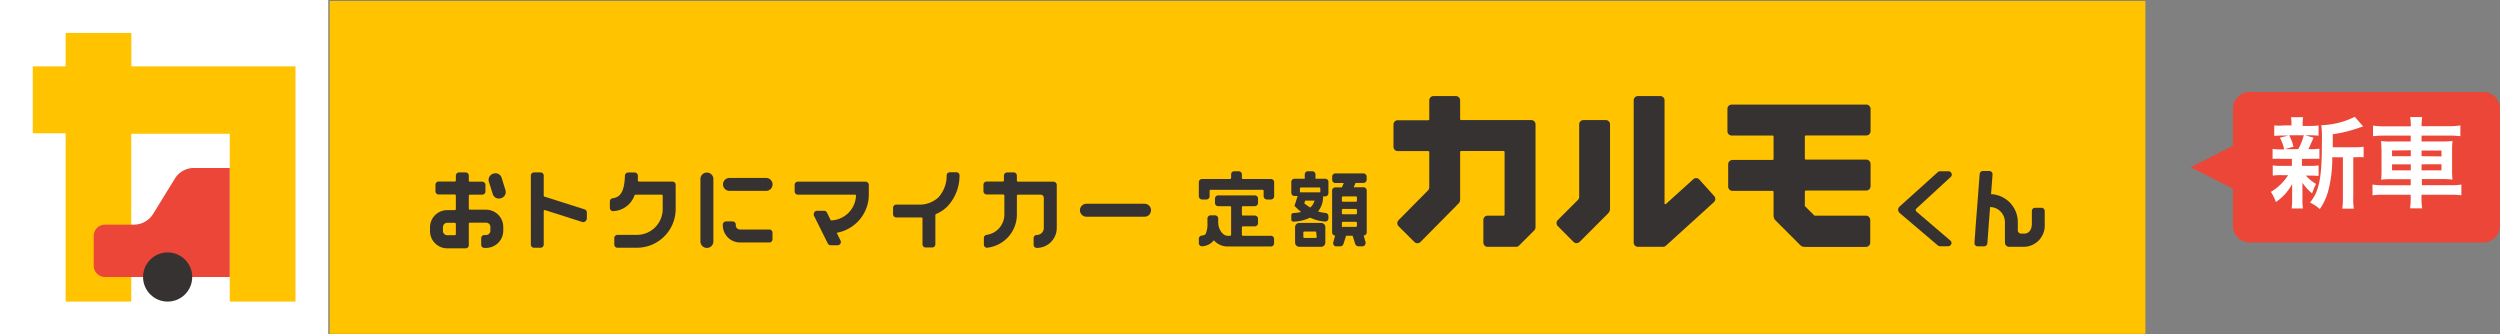
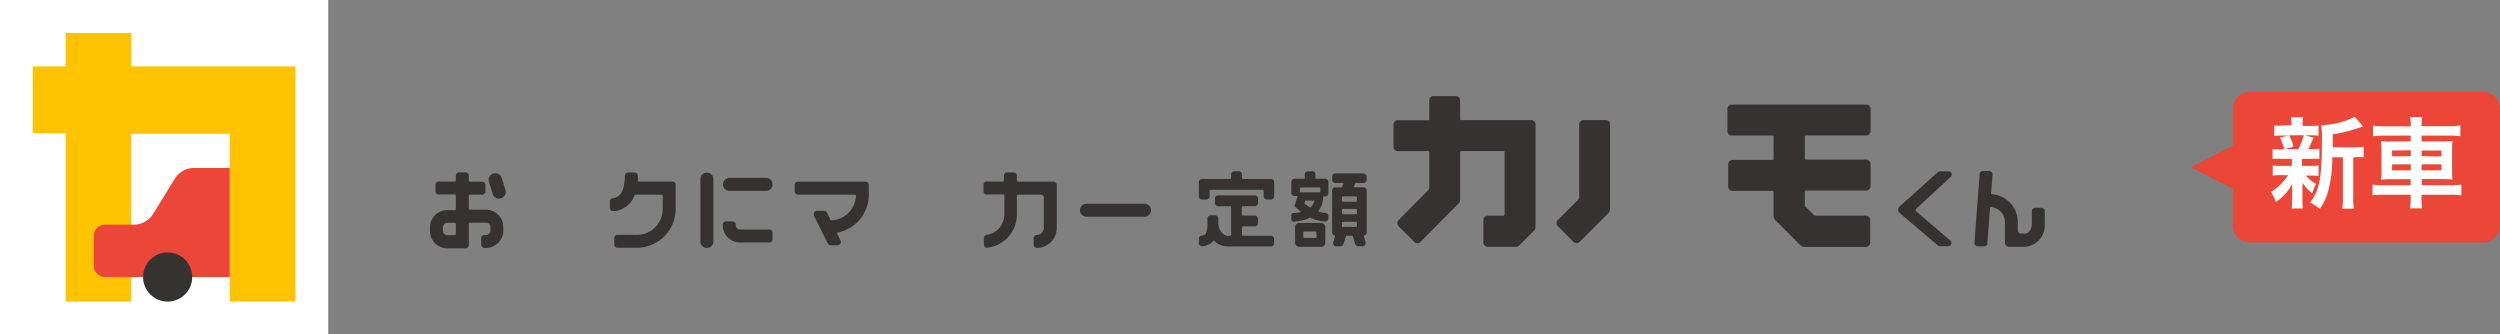
<svg xmlns="http://www.w3.org/2000/svg" viewBox="0 0 299 40">
  <rect x="0" y="0" width="299" height="40" fill="#808080" stroke="none" />
  <defs>
    <style>.cls-1{fill:#ffc300;}.cls-2{fill:#373232;}.cls-3{fill:#fff;}.cls-4{fill:#eb4637;}</style>
  </defs>
  <g id="レイヤー_2" data-name="レイヤー 2">
    <g id="レイヤー_1-2" data-name="レイヤー 1">
      <g id="グループ_2" data-name="グループ 2">
-         <path id="パス_21014" data-name="パス 21014" class="cls-1" d="M39.42.11H256.59V39.93H39.42Z" />
        <g id="グループ_10050" data-name="グループ 10050">
          <g id="グループ_9329" data-name="グループ 9329">
            <path id="パス_20273" data-name="パス 20273" class="cls-2" d="M102.38,23.41a3.1,3.1,0,0,1-2.93,2.95.11.11,0,0,1-.12-.07l-.43-.87a.38.38,0,0,0-.34-.21h-.84a.39.39,0,0,0-.39.38.47.47,0,0,0,0,.17L99,29.11a.37.37,0,0,0,.34.22h.84a.39.39,0,0,0,.35-.56l-.46-.93a4.64,4.64,0,0,0,3.84-4.56V22.12a.39.39,0,0,0-.39-.39H95.43a.38.38,0,0,0-.39.39v.77a.39.39,0,0,0,.39.39h6.82a.13.13,0,0,1,.13.13Z" />
            <path id="パス_20274" data-name="パス 20274" class="cls-2" d="M126,21.73h-4.25a.13.13,0,0,1-.13-.13V21a.38.38,0,0,0-.39-.38h-.77a.39.39,0,0,0-.39.38v.58a.13.13,0,0,1-.13.13H118a.39.39,0,0,0-.38.39v.77a.39.39,0,0,0,.38.39H120a.12.12,0,0,1,.12.13v2.25A2.46,2.46,0,0,1,118,28.09a.38.38,0,0,0-.33.38v.78a.38.38,0,0,0,.38.38h0a4,4,0,0,0,3.57-4V23.41a.13.13,0,0,1,.13-.13h2.7a.38.38,0,0,1,.39.38v3.61a.83.83,0,0,1-.84.83h0a.39.39,0,0,0-.38.39v.77a.38.38,0,0,0,.38.39,2.39,2.39,0,0,0,2.39-2.38V22.11A.4.4,0,0,0,126,21.73Z" />
            <path id="パス_20275" data-name="パス 20275" class="cls-2" d="M73.38,25.25a2.83,2.83,0,0,0,2.51-1.89.13.13,0,0,1,.12-.08h3.13a.12.12,0,0,1,.12.13V25a3.09,3.09,0,0,1-3.09,3.09H73.85a.38.38,0,0,0-.38.38v.78a.38.38,0,0,0,.38.38h2.32A4.64,4.64,0,0,0,80.81,25h0v-2.9a.38.38,0,0,0-.39-.38h-4a.13.13,0,0,1-.13-.13h0c0-.2,0-.39,0-.56a.4.4,0,0,0-.38-.4h-.78a.4.4,0,0,0-.39.38c-.06,2-.6,2.59-1.46,2.7a.39.39,0,0,0-.34.38v.78a.4.4,0,0,0,.39.39Z" />
            <path id="長方形_12098" data-name="長方形 12098" class="cls-2" d="M87.25,21.28h4.38a.78.78,0,0,1,.77.77h0a.78.78,0,0,1-.77.78H87.25a.78.78,0,0,1-.78-.78h0A.78.78,0,0,1,87.25,21.28Z" />
            <path id="長方形_12099" data-name="長方形 12099" class="cls-2" d="M129.94,24.37h6.95a.77.77,0,0,1,.77.78h0a.77.77,0,0,1-.77.77h-6.95a.78.78,0,0,1-.78-.77h0A.78.78,0,0,1,129.94,24.37Z" />
            <path id="パス_20276" data-name="パス 20276" class="cls-2" d="M88.54,29H92a.38.38,0,0,0,.39-.39v-.77a.38.38,0,0,0-.39-.39H88.54A.51.51,0,0,1,88,27h0v-.13a.38.38,0,0,0-.39-.39h-.77a.39.39,0,0,0-.39.39V27A2.06,2.06,0,0,0,88.53,29Z" />
            <path id="長方形_12100" data-name="長方形 12100" class="cls-2" d="M84.54,20.64h0a.77.77,0,0,1,.78.77v7.47a.77.77,0,0,1-.78.77h0a.77.77,0,0,1-.77-.77V21.41A.77.77,0,0,1,84.54,20.64Z" />
-             <path id="パス_20277" data-name="パス 20277" class="cls-2" d="M70.19,26.18v-.77a.39.39,0,0,0-.27-.37l-4.8-1.52a.14.14,0,0,1-.09-.13V21a.38.38,0,0,0-.38-.38h-.78a.38.38,0,0,0-.38.38h0v8.25a.38.38,0,0,0,.38.38h.78a.38.38,0,0,0,.38-.38v-4a.13.13,0,0,1,.13-.13h0l4.48,1.43a.4.4,0,0,0,.49-.25A.5.5,0,0,0,70.19,26.18Z" />
            <path id="パス_20278" data-name="パス 20278" class="cls-2" d="M60.19,27.59v-.45a2.06,2.06,0,0,0-2.06-2.06H56.2a.13.13,0,0,1-.13-.13V23.41a.13.13,0,0,1,.13-.13h1.48a.38.38,0,0,0,.38-.39h0v-.77a.39.39,0,0,0-.38-.39H56.2a.13.13,0,0,1-.13-.13V21a.38.38,0,0,0-.39-.38h-.77a.39.39,0,0,0-.39.38h0v.58a.12.12,0,0,1-.13.13H52.46a.39.39,0,0,0-.38.39h0v.77a.38.38,0,0,0,.38.39h1.93a.13.13,0,0,1,.13.13V25a.13.13,0,0,1-.13.13h-.9a2.06,2.06,0,0,0-2.06,2.06h0v.45a2.06,2.06,0,0,0,2.06,2.06h2.19a.38.38,0,0,0,.39-.38h0V26.76a.13.13,0,0,1,.13-.13h1.93a.51.51,0,0,1,.52.51v.45a.52.52,0,0,1-.52.52h-.19a.38.38,0,0,0-.39.38h0v.78a.38.38,0,0,0,.39.38h.19A2.06,2.06,0,0,0,60.19,27.59ZM54.52,28a.13.13,0,0,1-.13.13h-.9a.51.51,0,0,1-.51-.52v-.45a.51.51,0,0,1,.51-.51h.9a.13.13,0,0,1,.13.13Z" />
            <path id="長方形_12101" data-name="長方形 12101" class="cls-2" d="M59,20.77h0a.77.77,0,0,1,1,.5l.44,1.43a.76.76,0,0,1-.51,1h0a.76.76,0,0,1-1-.5l-.45-1.43A.77.77,0,0,1,59,20.77Z" />
-             <path id="パス_20279" data-name="パス 20279" class="cls-2" d="M110.19,26a.13.13,0,0,1,.14.12h0v3.1a.38.38,0,0,0,.39.38h.77a.38.38,0,0,0,.38-.38v-3.5a.14.14,0,0,1,.08-.12,4.4,4.4,0,0,0,1.33-.88A5.39,5.39,0,0,0,114.76,21a.38.38,0,0,0-.36-.4h-.8a.38.38,0,0,0-.38.37,3.83,3.83,0,0,1-1,2.65,3.3,3.3,0,0,1-2.32.85h-2.7a.39.39,0,0,0-.39.38h0v.78a.39.39,0,0,0,.39.38h3Z" />
          </g>
          <g id="グループ_9330" data-name="グループ 9330">
            <path id="パス_20280" data-name="パス 20280" class="cls-2" d="M152,21.41h-3.34a.13.13,0,0,1-.13-.13v-.42a.38.38,0,0,0-.39-.38h-.51a.38.38,0,0,0-.39.38h0v.42a.13.13,0,0,1-.13.13h-3.34a.38.38,0,0,0-.39.39h0v1.67a.39.39,0,0,0,.39.39h.51a.39.39,0,0,0,.39-.39h0v-.64a.13.13,0,0,1,.13-.13H151a.13.13,0,0,1,.13.13v.64a.4.4,0,0,0,.39.39H152a.39.39,0,0,0,.39-.39h0V21.8a.38.38,0,0,0-.39-.39Z" />
            <path id="パス_20281" data-name="パス 20281" class="cls-2" d="M152,28.2h-3.34a.13.13,0,0,1-.13-.13V27.2a.13.13,0,0,1,.13-.13h1.41a.38.38,0,0,0,.39-.38h0v-.52a.39.39,0,0,0-.39-.39h-1.41a.12.12,0,0,1-.13-.12v-.87a.13.13,0,0,1,.13-.13h1.41a.39.39,0,0,0,.39-.39h0v-.51a.38.38,0,0,0-.39-.39h-4.37a.38.38,0,0,0-.39.39h0v.51a.39.39,0,0,0,.39.39h1.41a.13.13,0,0,1,.13.13h0v3.28a.13.13,0,0,1-.13.13h-.26c-.7,0-1.15-.92-1.15-1.55h0v-.51a.4.4,0,0,0-.39-.39h-.51a.39.39,0,0,0-.39.39h0v.51a3,3,0,0,1-.2,1.29c0,.06-.12.19-.5.24a.38.38,0,0,0-.33.38v.52a.38.38,0,0,0,.38.38h0a1.94,1.94,0,0,0,1.42-.72,2.17,2.17,0,0,0,1.63.74H152a.38.38,0,0,0,.38-.38h0v-.52A.38.38,0,0,0,152,28.2Z" />
            <path id="パス_20282" data-name="パス 20282" class="cls-2" d="M158.56,21.38h-1.23v-.52a.38.38,0,0,0-.38-.38h-.52a.38.38,0,0,0-.38.38h0v.52h-1.23a.38.38,0,0,0-.38.39h0v1.28a.38.38,0,0,0,.38.39h.26l.12,0-.38,1.18a7.76,7.76,0,0,0,.79.73,4.08,4.08,0,0,1-.92.13.26.26,0,0,0-.25.26v.51a.26.26,0,0,0,.25.26h0a5,5,0,0,0,2-.48,5.22,5.22,0,0,0,1.77.47.39.39,0,0,0,.42-.36v-.29a.38.38,0,0,0-.35-.38,4.53,4.53,0,0,1-.89-.18,2.79,2.79,0,0,0,.6-1.8v0h.25a.39.39,0,0,0,.39-.39h0V21.77A.38.38,0,0,0,158.56,21.38Zm-1.86,3.44a6,6,0,0,1-.71-.5l.11-.33h1.11a1.52,1.52,0,0,1-.51.83ZM155.63,23a.45.45,0,0,0-.16,0v-.45a.13.13,0,0,1,.13-.13h2.18a.13.13,0,0,1,.13.13V23Z" />
            <path id="パス_20283" data-name="パス 20283" class="cls-2" d="M163.06,20.74h-3.35a.38.38,0,0,0-.38.38v.39a.38.38,0,0,0,.38.38h1l-.22.52h-.78a.39.39,0,0,0-.39.38v5a.39.39,0,0,0,.36.39l-.22.8a.39.39,0,0,0,.27.48h.57a.39.39,0,0,0,.37-.27l.33-1h.77l.32,1a.41.41,0,0,0,.37.27h.47a.38.38,0,0,0,.39-.39.36.36,0,0,0,0-.1l-.22-.8a.39.39,0,0,0,.36-.39v-5a.38.38,0,0,0-.38-.38H161.9l.22-.52h.94a.39.39,0,0,0,.39-.38v-.39A.39.39,0,0,0,163.06,20.74Zm-2.45,6.43a.12.12,0,0,1-.12-.13v-.39a.12.12,0,0,1,.12-.12h1.55a.12.12,0,0,1,.13.12V27a.13.13,0,0,1-.13.13h-1.55Zm1.68-1.67a.13.13,0,0,1-.13.13h-1.54a.13.13,0,0,1-.13-.13v-.39a.12.12,0,0,1,.13-.12h1.54a.12.12,0,0,1,.13.12Zm0-1.93V24a.13.13,0,0,1-.13.13h-1.54a.13.13,0,0,1-.13-.13v-.38a.13.13,0,0,1,.13-.13h1.54a.13.13,0,0,1,.13.13Z" />
            <path id="パス_20284" data-name="パス 20284" class="cls-2" d="M158,26.66H155.4a.51.51,0,0,0-.51.51V29a.51.51,0,0,0,.51.52H158a.51.51,0,0,0,.51-.52v-1.8A.51.51,0,0,0,158,26.66Zm-.52,1.67a.13.13,0,0,1-.13.13H156a.12.12,0,0,1-.12-.13v-.52a.12.12,0,0,1,.12-.12h1.29a.12.12,0,0,1,.13.12h0Z" />
            <path id="パス_20285" data-name="パス 20285" class="cls-2" d="M244.16,24.85h-.77a.39.39,0,0,0-.38.39v1.54c0,.58-.28,1.16-.9,1.16h-.39a.39.39,0,0,1-.39-.38v-1a3.35,3.35,0,0,0-3.2-3.34c.07-.9.14-1.84.18-2.36a.4.4,0,0,0-.36-.41h-.8a.38.38,0,0,0-.38.36c-.07.82-.22,2.91-.35,4.54s-.23,3.06-.27,3.69a.38.38,0,0,0,.35.42h.8a.39.39,0,0,0,.39-.36c.05-.67.16-2.19.27-3.64l.06-.7a1.81,1.81,0,0,1,1.77,1.8V29a.51.51,0,0,0,.51.52h1.8a2.53,2.53,0,0,0,2.45-2.61V25.24A.4.4,0,0,0,244.16,24.85Z" />
            <path id="パス_20286" data-name="パス 20286" class="cls-2" d="M233.32,21.15a.38.38,0,0,0,0-.54.39.39,0,0,0-.29-.13h-1a.42.42,0,0,0-.26.1l-4.6,4.14a.52.52,0,0,0,0,.73l0,0,4.59,3.9a.39.39,0,0,0,.25.1h1a.4.4,0,0,0,.39-.39.37.37,0,0,0-.14-.29L229.2,25.3a.25.25,0,0,1,0-.36l0,0Z" />
            <path id="パス_20287" data-name="パス 20287" class="cls-2" d="M192.05,14.36h-2.67a.51.51,0,0,0-.51.51h0v8.67a.51.51,0,0,1-.15.37l-2.41,2.41a.51.51,0,0,0,0,.72h0l1.88,1.89a.52.52,0,0,0,.73,0l3.42-3.42a.77.77,0,0,0,.22-.54V14.87A.51.51,0,0,0,192.05,14.36Z" />
            <path id="パス_20288" data-name="パス 20288" class="cls-2" d="M183.14,14.36h-8.38a.13.13,0,0,1-.13-.13V12a.51.51,0,0,0-.52-.51h-2.66a.51.51,0,0,0-.51.51v2.25a.13.13,0,0,1-.13.13h-3.63a.51.51,0,0,0-.52.51h0v2.67a.51.51,0,0,0,.52.51h3.63a.13.13,0,0,1,.13.13v4.21a.55.55,0,0,1-.15.36l-3.52,3.56a.52.52,0,0,0,0,.73l1.89,1.88a.52.52,0,0,0,.73,0h0l4.55-4.6a.64.64,0,0,0,.19-.45V18.18a.12.12,0,0,1,.13-.12h5.06a.12.12,0,0,1,.13.12v7.49a.12.12,0,0,1-.13.12h-1.9a.51.51,0,0,0-.51.52h0V29a.51.51,0,0,0,.51.52h3.39a.51.51,0,0,0,.37-.15l1.82-1.82a.56.56,0,0,0,.15-.37V14.87A.51.51,0,0,0,183.14,14.36Z" />
-             <path id="パス_20289" data-name="パス 20289" class="cls-2" d="M203.22,21.45a.51.51,0,0,0-.72,0h0l-3.24,2.93a.14.14,0,0,1-.18,0,.12.12,0,0,1,0-.09V12a.51.51,0,0,0-.51-.51h-2.67a.51.51,0,0,0-.51.51V29a.51.51,0,0,0,.51.52h3a.52.52,0,0,0,.35-.14L205,24.16a.52.52,0,0,0,0-.73Z" />
            <path id="パス_20290" data-name="パス 20290" class="cls-2" d="M223.12,12.51h-16a.51.51,0,0,0-.52.51h0v2.67a.52.52,0,0,0,.52.52H212a.12.12,0,0,1,.12.12V19a.12.12,0,0,1-.12.13h-4.79a.52.52,0,0,0-.52.52h0v2.66a.52.52,0,0,0,.52.52H212a.12.12,0,0,1,.12.13v2.85a.79.79,0,0,0,.23.55l2.94,2.94a.75.75,0,0,0,.55.23h7.32a.52.52,0,0,0,.52-.52h0V26.31a.52.52,0,0,0-.52-.52h-6.06a.11.11,0,0,1-.09,0l-1.15-1.15a.11.11,0,0,1,0-.09V22.92a.13.13,0,0,1,.13-.13h7.21a.52.52,0,0,0,.52-.52h0V19.61a.52.52,0,0,0-.52-.52h-7.21a.13.13,0,0,1-.13-.13V16.33a.13.13,0,0,1,.13-.13h7.21a.51.51,0,0,0,.52-.51h0V13A.52.52,0,0,0,223.12,12.51Z" />
          </g>
        </g>
        <g id="グループ_10051" data-name="グループ 10051">
          <rect id="長方形_13578" data-name="長方形 13578" class="cls-3" width="39.26" height="40" />
          <g id="グループ_9907" data-name="グループ 9907">
            <path id="パス_20499" data-name="パス 20499" class="cls-1" d="M15.71,7.94v-4H7.85v4H3.92v8H7.85V36.07H15.7V16H27.48V36.07h7.86V7.94Z" />
            <path id="パス_20500" data-name="パス 20500" class="cls-4" d="M27.48,20.09H23.2a2.67,2.67,0,0,0-2.29,1.28l-2.6,4.22A2.72,2.72,0,0,1,16,26.87H12.56a1.35,1.35,0,0,0-1.35,1.34h0v3.57a1.36,1.36,0,0,0,1.35,1.35H27.48Z" />
            <circle id="楕円形_1289" data-name="楕円形 1289" class="cls-2" cx="20.05" cy="33.13" r="2.94" />
          </g>
        </g>
        <g id="グループ_10052" data-name="グループ 10052">
          <path id="合体_181" data-name="合体 181" class="cls-4" d="M269.06,29a2,2,0,0,1-2-2V22.57L262,20l5.06-2.57V13a2,2,0,0,1,2-2H297a2,2,0,0,1,2,2V27a2,2,0,0,1-2,2Z" />
          <g id="グループ_9888" data-name="グループ 9888">
            <path id="パス_20515" data-name="パス 20515" class="cls-3" d="M279,17.61V16.05a15.66,15.66,0,0,0,3.24-.8l.39-.13-1-1.15a9.52,9.52,0,0,1-4,1,12.77,12.77,0,0,1,.07,1.85c0,4.48-.3,6-1.42,7.4a5.55,5.55,0,0,1,1.17.78,7.09,7.09,0,0,0,1.06-2.38,15.26,15.26,0,0,0,.43-3.81h1.27v4.76a9.18,9.18,0,0,1-.07,1.39h1.38a7.16,7.16,0,0,1-.07-1.39V18.81h.3a7.39,7.39,0,0,1,.94,0V17.54a5.45,5.45,0,0,1-1.07.07ZM274.11,19v.84h-1.19a6.7,6.7,0,0,1-1.1-.06V21a7.6,7.6,0,0,1,1.07-.05h.77a6.09,6.09,0,0,1-2.07,2,4.56,4.56,0,0,1,.6,1.21A5.86,5.86,0,0,0,274.14,22c0,.28,0,.58,0,.8V24a7.26,7.26,0,0,1-.06.93h1.36a5.32,5.32,0,0,1-.07-1V22.78c0-.06,0-.43,0-.46l0-.46a6.06,6.06,0,0,0,1.16,1.27A7.86,7.86,0,0,1,277,22a5.06,5.06,0,0,1-1.22-1h.44a7.81,7.81,0,0,1,1.08.05V19.78a6.52,6.52,0,0,1-1.08.06h-.91V19h1a10,10,0,0,1,1.09,0V17.78a6.64,6.64,0,0,1-1.09.06h-.24a5,5,0,0,0,.26-.52,2.48,2.48,0,0,1,.2-.44,2.5,2.5,0,0,1,.18-.41l-1-.29h.48a10.31,10.31,0,0,1,1.11.05V15a6.7,6.7,0,0,1-1.1.06h-.8v-.18a4.1,4.1,0,0,1,.06-.86H274a4.1,4.1,0,0,1,.06.86V15h-.9A6.11,6.11,0,0,1,272,15v1.26a10.31,10.31,0,0,1,1.11-.05h.56l-1,.26a5,5,0,0,1,.52,1.4h-.29a6.82,6.82,0,0,1-1.1-.06V19a9.75,9.75,0,0,1,1.08,0Zm1.42-2.82a7,7,0,0,1-.66,1.66h-1.62l1.05-.29a5.82,5.82,0,0,0-.51-1.37Zm12.8-1.07h-3.15a7.82,7.82,0,0,1-1.37-.09v1.27a11.9,11.9,0,0,1,1.34-.07h3.17v.7h-2.24a8,8,0,0,1-1.3-.05c0,.4.05.81.05,1.21v2.2c0,.41,0,.81-.05,1.21a9.87,9.87,0,0,1,1.33-.06h2.21v.73h-3.21a7.77,7.77,0,0,1-1.36-.09v1.29a9.12,9.12,0,0,1,1.38-.07h3.19v.3a8.41,8.41,0,0,1-.08,1.33h1.45a8.41,8.41,0,0,1-.08-1.33v-.3H293a9.05,9.05,0,0,1,1.38.07V22.07a6.8,6.8,0,0,1-1.35.08h-3.37v-.73H292a9.72,9.72,0,0,1,1.32.06,9.71,9.71,0,0,1-.05-1.21V18.06a9.63,9.63,0,0,1,.05-1.2,9.58,9.58,0,0,1-1.31.06h-2.39v-.7h3.31a9.79,9.79,0,0,1,1.33.07V15a7.82,7.82,0,0,1-1.37.09h-3.27V15a7,7,0,0,1,.08-1h-1.45a5,5,0,0,1,.08,1Zm0,2.86v.71h-2.24V18Zm0,1.68v.72h-2.24v-.72Zm1.29.72v-.72H292v.72Zm0-1.69V18H292v.71Z" />
          </g>
        </g>
      </g>
    </g>
  </g>
</svg>